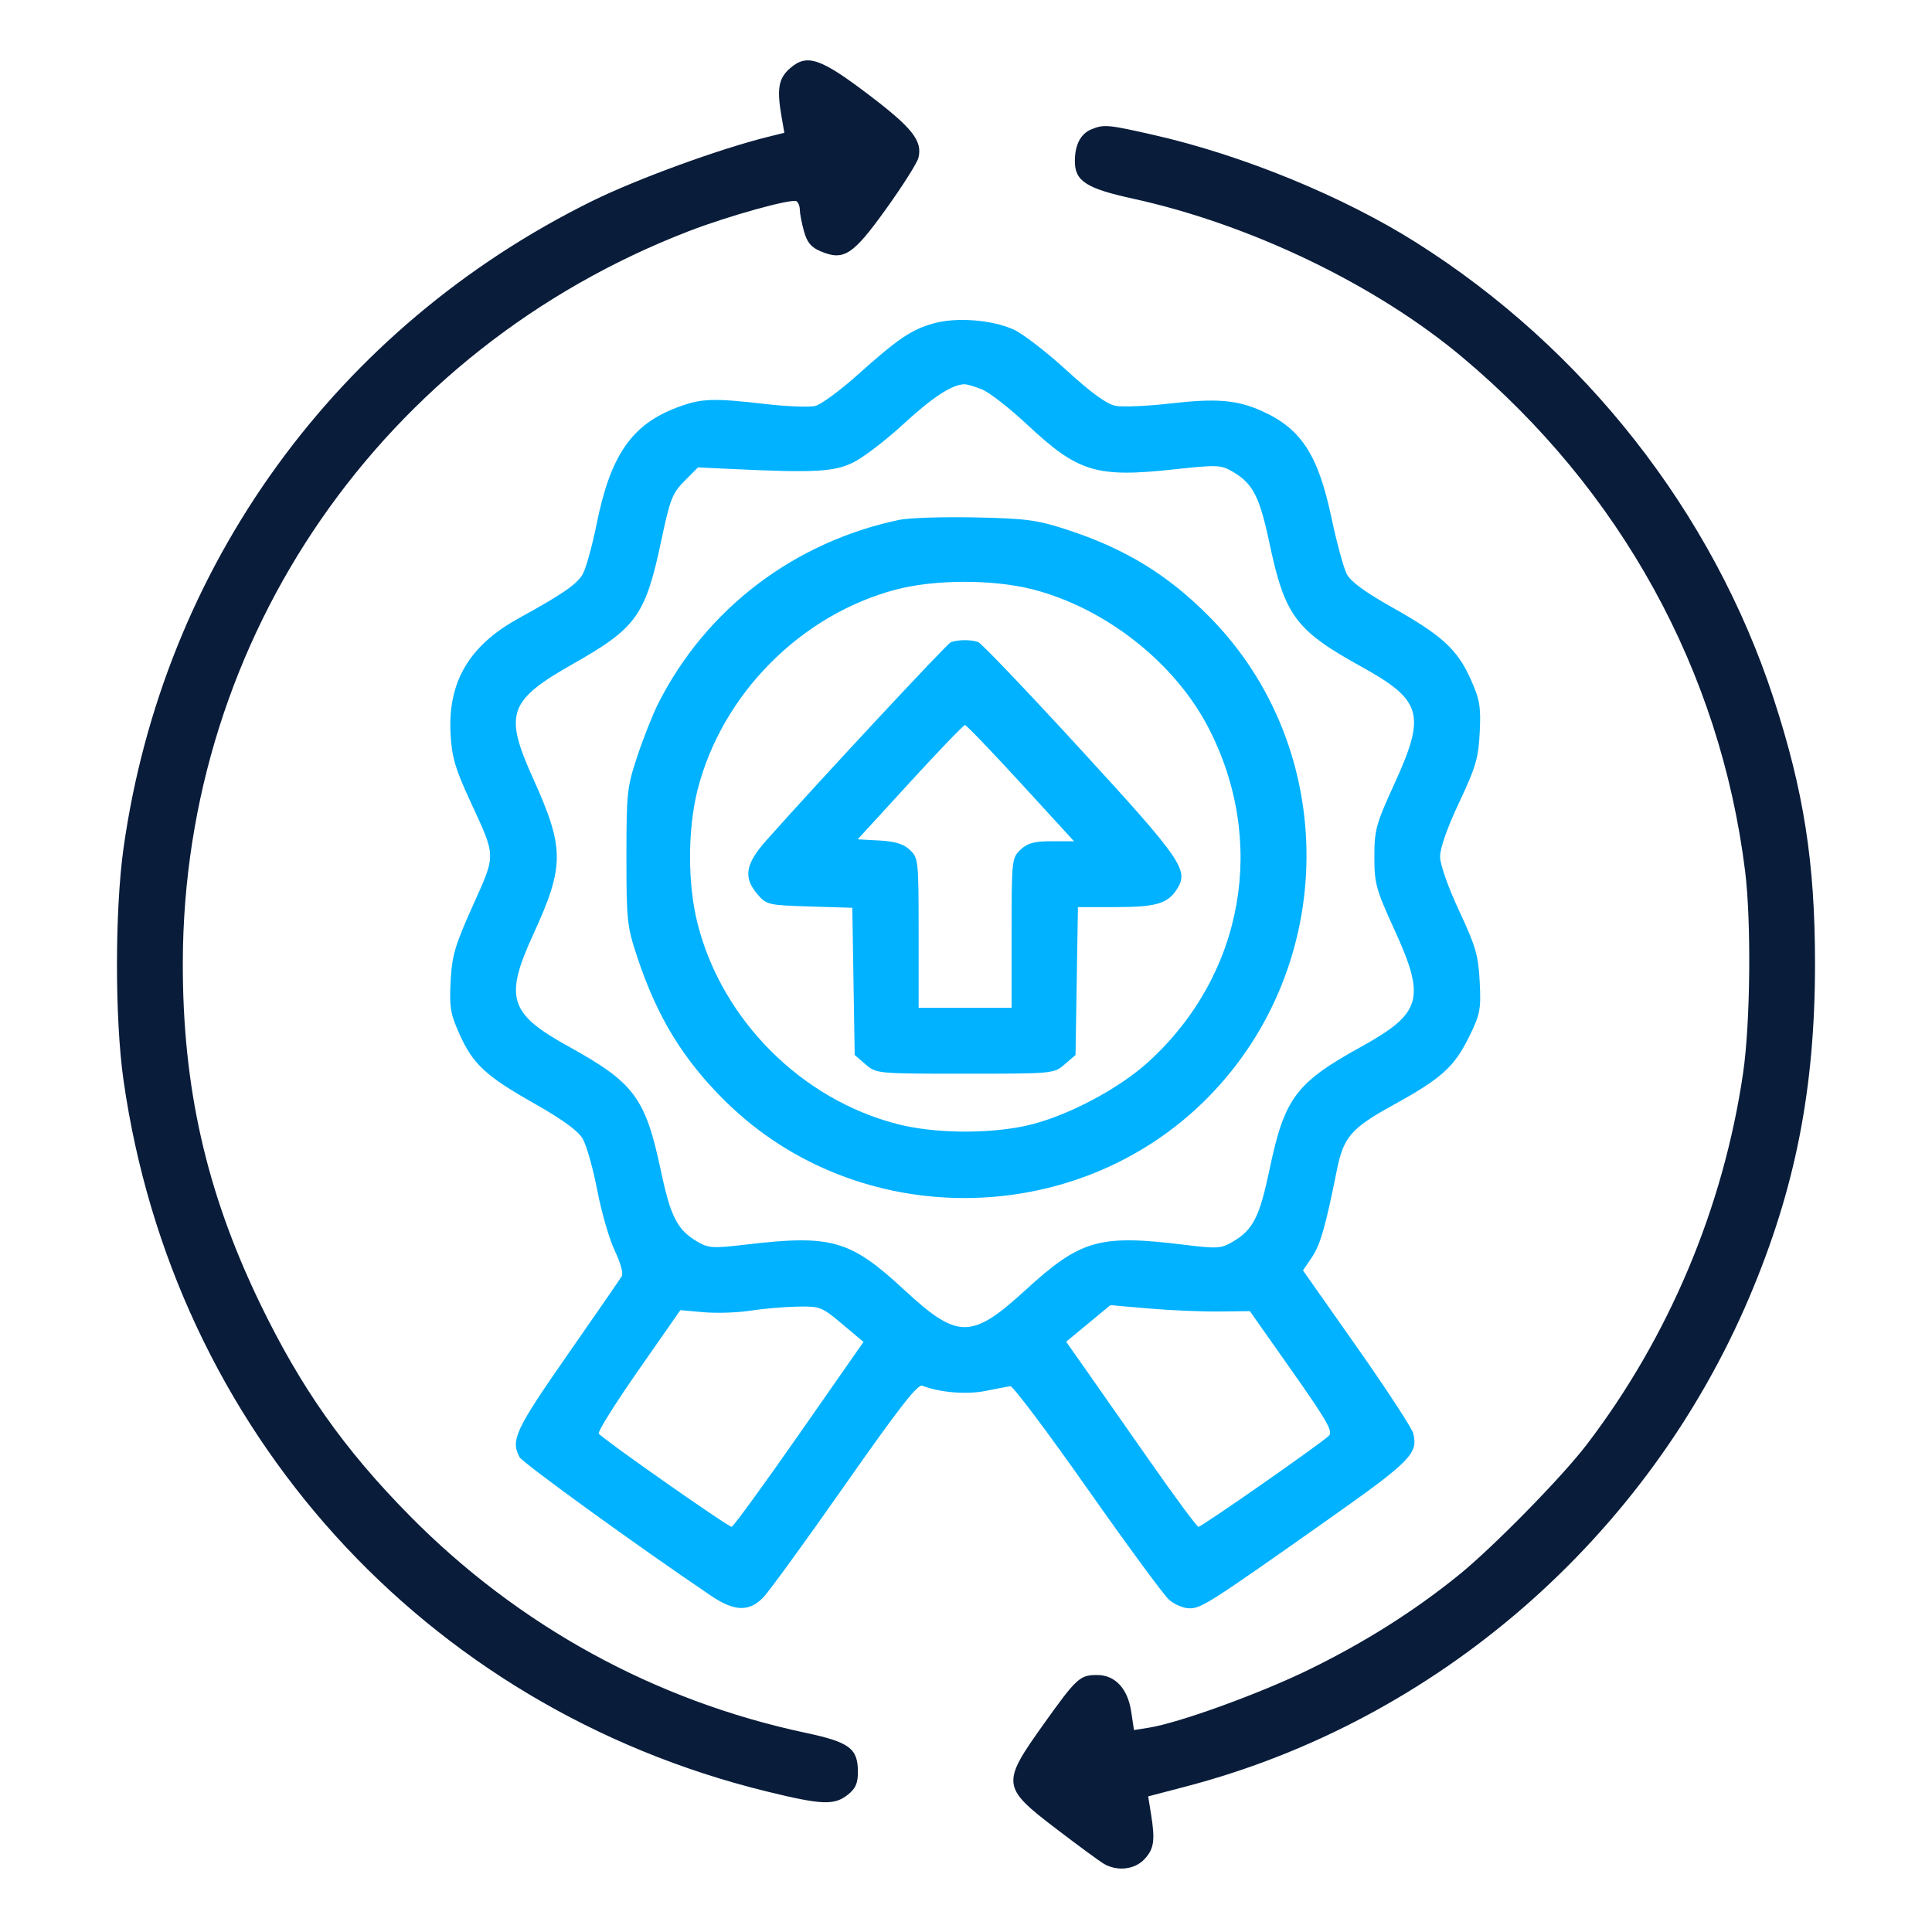
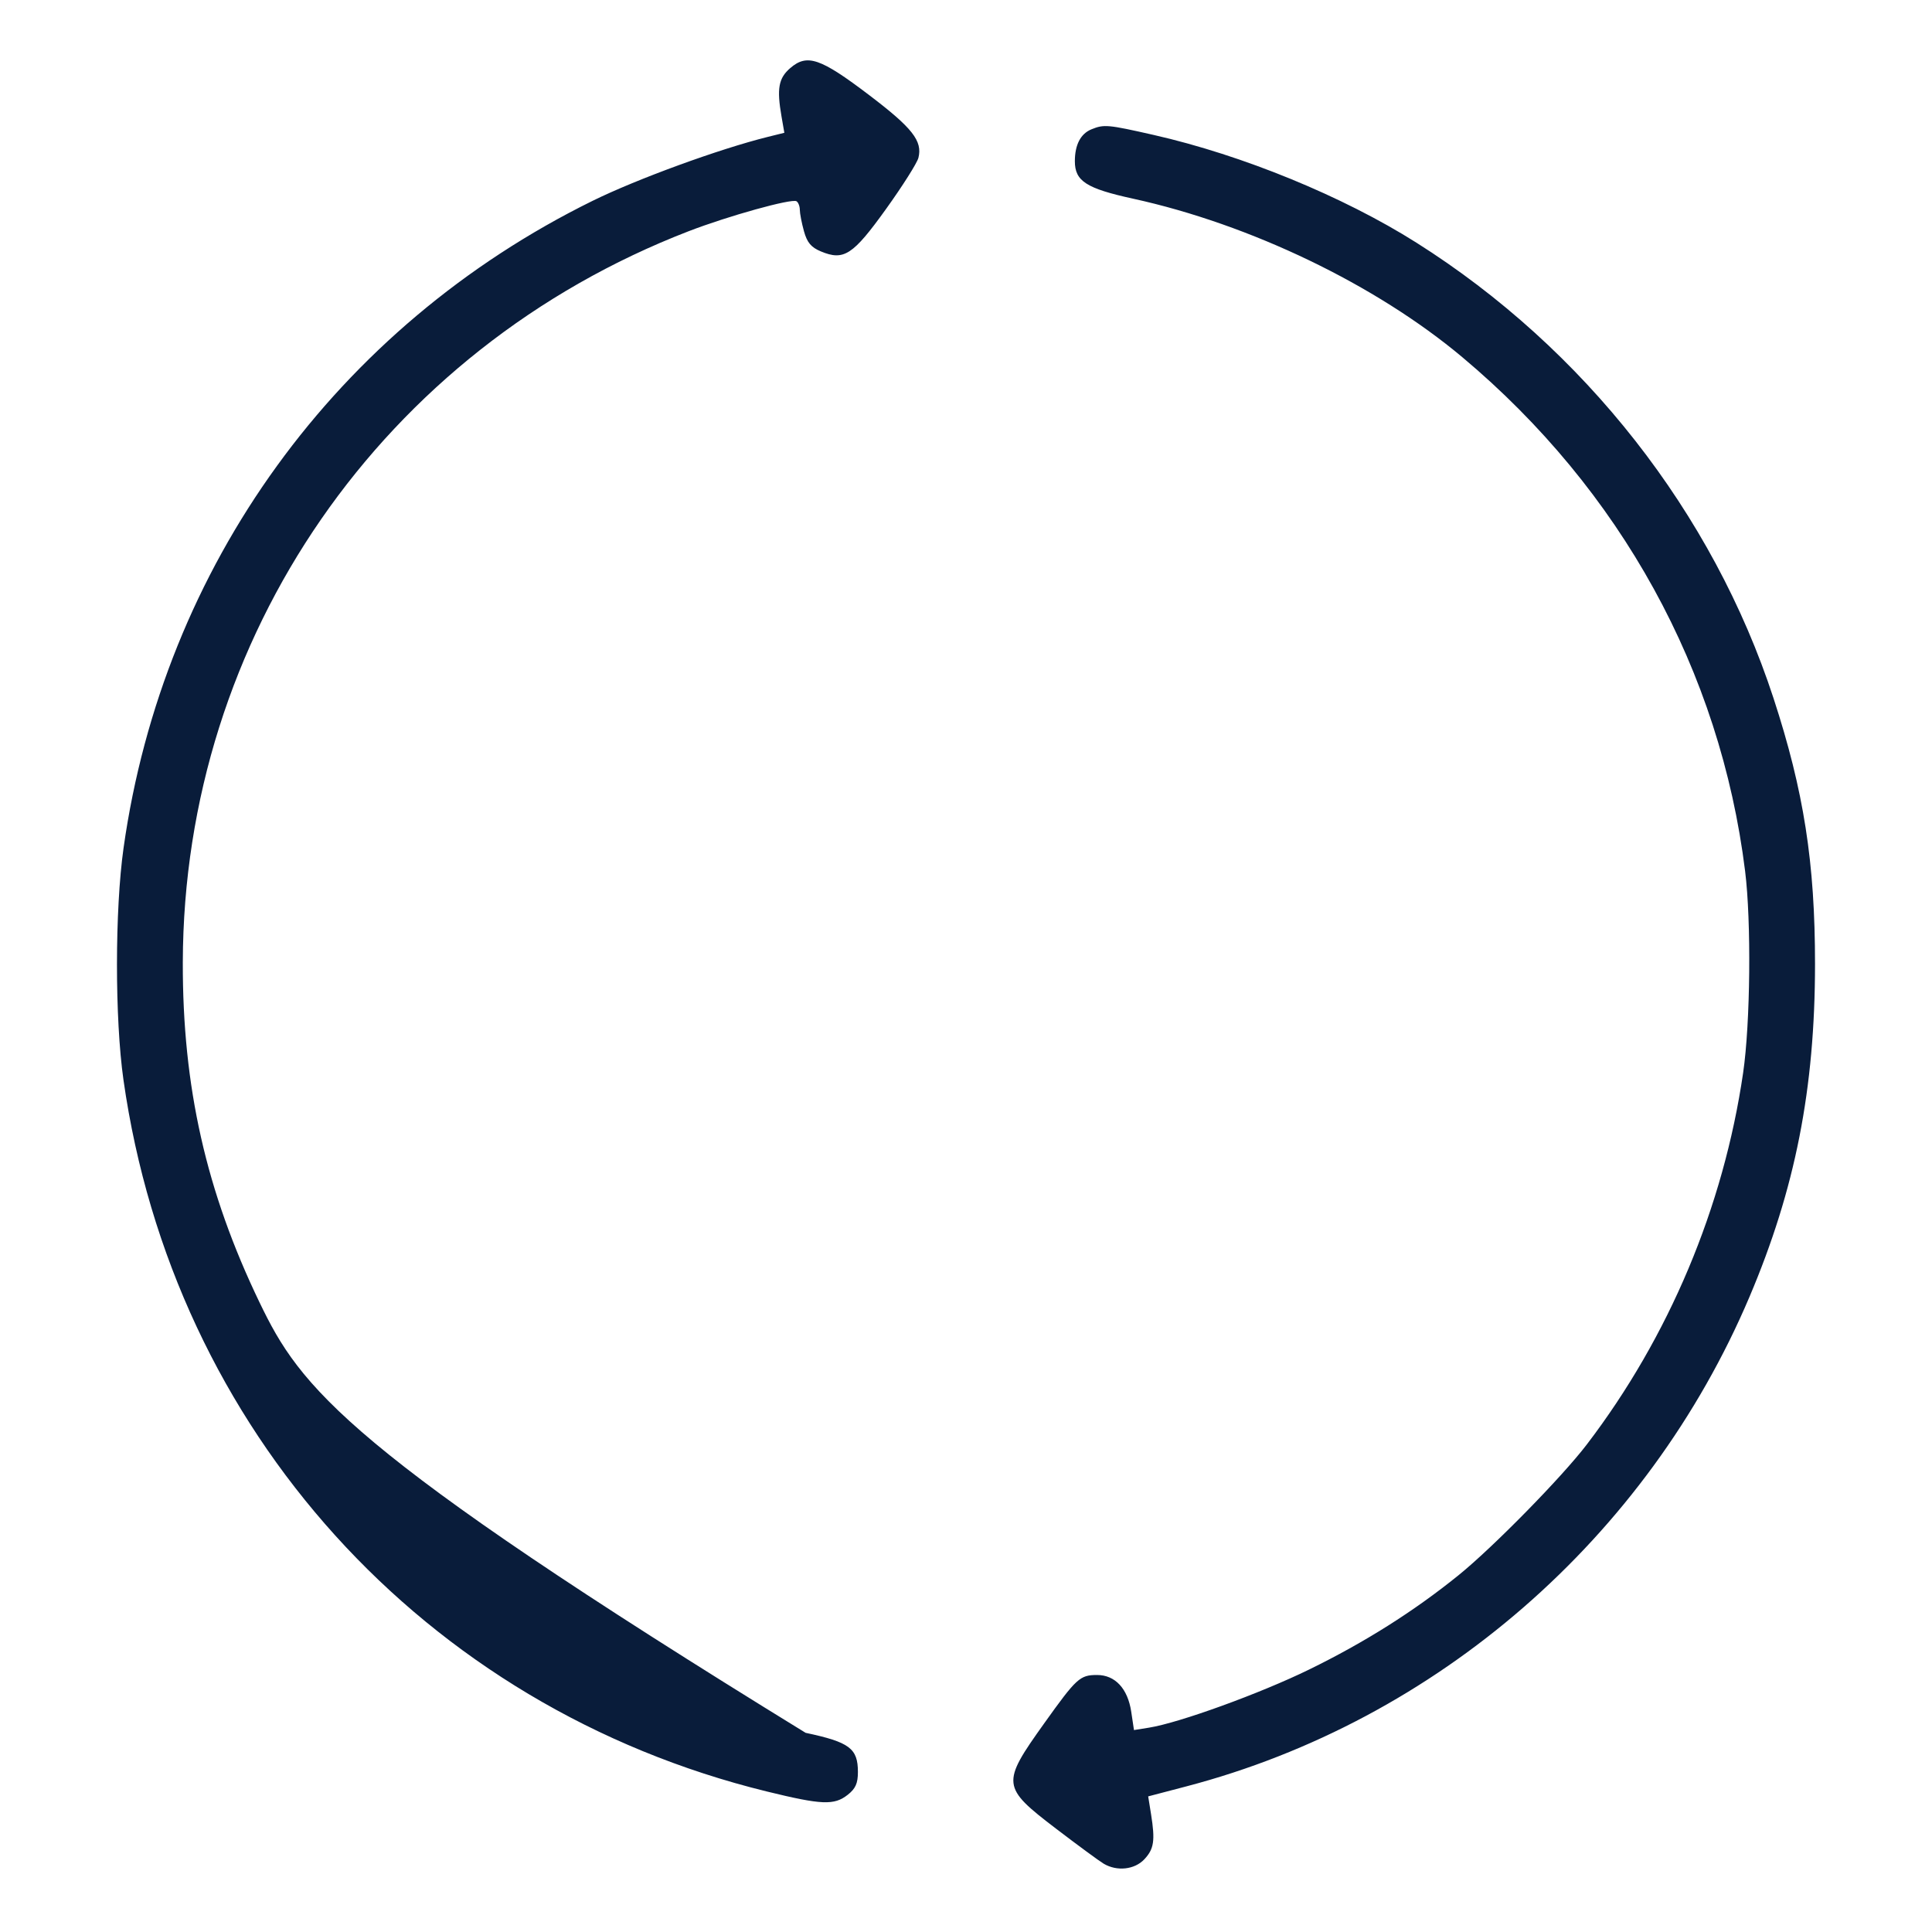
<svg xmlns="http://www.w3.org/2000/svg" width="512" height="512" viewBox="0 0 512 512" fill="none">
-   <path fill-rule="evenodd" clip-rule="evenodd" d="M247.344 85.716C241.499 87.363 237.936 89.786 227.135 99.457C222.577 103.537 217.594 107.19 216.06 107.575C214.526 107.96 208.626 107.738 202.948 107.082C188.895 105.455 185.885 105.568 179.492 107.96C167.444 112.469 161.804 120.6 158.137 138.752C156.939 144.682 155.267 150.715 154.422 152.161C152.827 154.889 149.201 157.389 137.46 163.851C124.322 171.083 118.65 180.718 119.402 194.528C119.734 200.63 120.622 203.666 124.579 212.235C131.538 227.305 131.51 226.177 125.268 240.083C120.563 250.567 119.774 253.259 119.419 260.053C119.063 266.891 119.367 268.702 121.769 274.054C125.357 282.051 128.745 285.18 141.805 292.56C148.985 296.618 153.197 299.692 154.418 301.765C155.427 303.477 157.171 309.657 158.294 315.499C159.417 321.341 161.511 328.541 162.946 331.498C164.384 334.461 165.216 337.457 164.798 338.171C164.381 338.885 157.882 348.303 150.356 359.103C136.623 378.808 135.281 381.666 137.673 386.135C138.5 387.68 168.581 409.469 188.364 422.852C194.577 427.056 198.489 427.21 202.22 423.399C203.741 421.846 213.491 408.431 223.888 393.587C238.111 373.28 243.19 366.752 244.401 367.221C249.099 369.037 256.155 369.623 261.156 368.612C264.12 368.013 267.091 367.447 267.756 367.355C268.423 367.263 277.57 379.431 288.087 394.395C298.602 409.359 308.362 422.641 309.776 423.912C311.191 425.183 313.635 426.222 315.209 426.222C318.394 426.222 320.544 424.846 351.752 402.831C373.879 387.223 375.87 385.213 374.526 379.856C374.18 378.477 367.463 368.197 359.6 357.011L345.303 336.672L347.687 333.16C349.888 329.917 351.287 325.034 354.265 310.182C356.045 301.309 358.023 299.013 369.182 292.864C382.036 285.782 385.376 282.779 389.324 274.759C392.261 268.792 392.503 267.547 392.138 260.217C391.791 253.213 391.104 250.839 386.705 241.42C383.769 235.136 381.655 229.141 381.635 227.047C381.615 224.821 383.536 219.35 386.682 212.673C391.116 203.265 391.811 200.894 392.142 194.04C392.473 187.203 392.158 185.374 389.705 179.911C386.193 172.085 382.077 168.334 368.856 160.913C361.76 156.931 357.939 154.12 356.906 152.123C356.07 150.508 354.246 143.797 352.85 137.209C349.294 120.419 344.783 113.538 334.263 108.863C327.756 105.971 322.301 105.529 310.234 106.919C304.075 107.629 297.501 107.911 295.624 107.548C293.293 107.096 289.155 104.09 282.556 98.051C277.244 93.191 270.935 88.346 268.534 87.284C262.721 84.713 253.362 84.02 247.344 85.716ZM260.359 103.255C262.284 104.059 267.603 108.219 272.179 112.497C285.741 125.18 290.477 126.624 311.168 124.383C322.62 123.143 323.555 123.181 326.67 125.004C332.028 128.142 333.793 131.559 336.389 143.813C340.492 163.187 343.343 167.029 360.768 176.671C376.907 185.601 377.952 189.297 369.54 207.704C364.639 218.43 364.22 219.952 364.22 227.047C364.22 234.141 364.639 235.664 369.54 246.389C377.904 264.693 376.807 268.516 360.623 277.456C343.481 286.925 340.408 291.022 336.512 309.602C333.793 322.569 332.106 325.905 326.657 329.096C323.597 330.888 322.552 330.951 313.734 329.866C291.322 327.113 286.356 328.534 271.777 341.873C257.45 354.982 253.823 354.978 239.636 341.834C225.322 328.573 220.363 327.153 197.704 329.825C188.929 330.86 187.767 330.79 184.804 329.055C179.506 325.954 177.731 322.503 175.143 310.28C171.039 290.907 168.107 286.956 150.692 277.336C134.923 268.626 133.603 264.46 141.299 247.672C149.66 229.433 149.651 224.861 141.223 206.172C133.527 189.107 134.746 185.638 151.835 175.948C168.769 166.346 171.063 163.118 175.331 142.866C177.552 132.321 178.205 130.666 181.4 127.459L184.981 123.866L194.449 124.31C216.006 125.324 221.074 125.039 226.16 122.533C228.794 121.236 234.735 116.688 239.364 112.426C247.126 105.279 252.234 101.933 255.542 101.832C256.266 101.811 258.434 102.45 260.359 103.255ZM238.383 137.757C210.409 143.612 187.066 161.394 174.407 186.493C172.983 189.316 170.511 195.553 168.914 200.353C166.171 208.599 166.012 210.069 166.012 227.047C166.012 244.025 166.171 245.494 168.914 253.74C174.19 269.599 181.066 280.83 192.259 291.871C227.257 326.393 285.321 325.978 319.999 290.957C354.751 255.861 355.017 198.44 320.59 163.54C309.482 152.279 298.132 145.352 282.459 140.268C274.813 137.787 271.826 137.397 258.332 137.121C249.862 136.947 240.885 137.233 238.383 137.757ZM273.606 156.173C292.944 161.12 311.32 175.574 320.259 192.872C335.876 223.089 329.606 258.258 304.502 281.261C296.325 288.755 282.092 296.177 271.666 298.385C261.427 300.555 247.473 300.362 237.925 297.92C212.425 291.398 191.415 270.388 184.892 244.887C182.191 234.323 182.191 219.771 184.892 209.206C191.362 183.91 212.301 162.829 237.522 156.221C247.787 153.531 263.196 153.511 273.606 156.173ZM251.962 170.217C250.888 170.653 216.764 207.307 203.086 222.717C197.501 229.011 196.922 232.548 200.747 236.999C203.14 239.784 203.603 239.891 214.547 240.226L225.87 240.572L226.187 260.081L226.505 279.589L229.386 282.065C232.249 284.525 232.411 284.541 255.766 284.541C279.121 284.541 279.283 284.525 282.145 282.065L285.026 279.589L285.345 259.992L285.664 240.394H295.289C306.279 240.394 309.352 239.531 311.829 235.749C315.175 230.643 313.404 228.06 286.283 198.501C272.292 183.254 260.127 170.502 259.248 170.166C257.408 169.459 253.765 169.485 251.962 170.217ZM270.517 207.54L284.631 222.94H278.735C274.094 222.94 272.332 223.415 270.462 225.172C268.137 227.357 268.086 227.833 268.086 247.246V267.087H255.766H243.446V247.246C243.446 227.988 243.378 227.34 241.131 225.232C239.466 223.666 237.206 222.97 233.057 222.742L227.296 222.427L241.17 207.283C248.802 198.954 255.351 192.14 255.725 192.14C256.097 192.14 262.754 199.07 270.517 207.54ZM223.195 350.882L228.835 355.625L211.757 380.094C202.364 393.553 194.329 404.587 193.903 404.614C192.961 404.672 159.458 381.176 158.673 379.905C158.366 379.409 163.107 371.846 169.21 363.1L180.305 347.198L186.465 347.751C189.853 348.056 195.397 347.875 198.785 347.349C202.173 346.822 207.783 346.335 211.25 346.267C217.322 346.146 217.765 346.317 223.195 350.882ZM323.013 347.561L331.226 347.466L342.391 363.323C351.754 376.623 353.327 379.396 352.144 380.519C349.767 382.771 318.395 404.664 317.599 404.625C317.189 404.604 311.309 396.651 304.533 386.951C297.757 377.251 290.036 366.221 287.375 362.441L282.537 355.568L288.402 350.726L294.266 345.884L304.533 346.77C310.18 347.257 318.496 347.613 323.013 347.561Z" fill="#00B2FF" />
-   <path fill-rule="evenodd" clip-rule="evenodd" d="M209.431 18.036C206.321 20.711 205.823 23.465 207.109 30.869L207.86 35.191L203.49 36.274C190.676 39.451 168.791 47.437 157.028 53.231C89.163 86.654 43.268 149.988 32.74 224.746C30.43 241.142 30.418 269.966 32.714 286.145C45.881 378.949 112.354 452.49 203.203 474.758C217.796 478.335 221.058 478.469 224.65 475.643C226.728 474.008 227.355 472.607 227.355 469.597C227.355 463.345 225.15 461.693 213.495 459.215C173.554 450.721 137.359 430.87 108.544 401.658C91.137 384.011 79.619 367.647 68.8 345.195C54.625 315.776 48.359 288.008 48.446 254.982C48.668 168.795 101.387 92.609 182.479 61.284C192.977 57.23 209.811 52.55 211.08 53.334C211.562 53.631 211.958 54.656 211.961 55.611C211.964 56.565 212.458 59.116 213.059 61.279C213.889 64.271 214.957 65.548 217.523 66.62C223.635 69.173 226.018 67.625 234.805 55.391C239.185 49.294 243.049 43.188 243.392 41.822C244.513 37.354 241.803 33.905 230.327 25.193C217.406 15.384 213.907 14.186 209.431 18.036ZM289.279 34.254C286.386 35.419 284.849 38.359 284.849 42.727C284.849 47.993 287.874 49.94 300.249 52.647C331.355 59.448 364.646 75.472 387.517 94.65C429.529 129.878 455.884 177.772 462.472 230.855C464.136 244.262 463.872 271.111 461.948 284.304C456.755 319.904 442.304 354.263 420.521 382.803C413.903 391.474 395.624 410.102 386.49 417.481C374.687 427.02 361.645 435.251 346.948 442.436C333.946 448.792 312.553 456.559 304.502 457.846L300.515 458.484L299.787 453.626C298.866 447.49 295.522 443.891 290.739 443.891C286.184 443.891 285.299 444.701 276.711 456.724C265.29 472.712 265.39 473.57 279.934 484.673C285.686 489.064 291.34 493.219 292.498 493.905C296.015 495.988 300.674 495.483 303.254 492.738C305.831 489.995 306.161 487.778 305.037 480.766L304.282 476.061L314.4 473.409C380.769 456.015 436.542 407.529 463.632 343.675C475.77 315.061 480.989 288.568 481 255.495C481.008 228.66 478.033 209.602 469.998 185.029C453.917 135.848 419.881 92.431 375.358 64.307C355.905 52.018 329.283 41.106 305.728 35.762C293.587 33.008 292.597 32.917 289.279 34.254Z" fill="#091C3A" />
+   <path fill-rule="evenodd" clip-rule="evenodd" d="M209.431 18.036C206.321 20.711 205.823 23.465 207.109 30.869L207.86 35.191L203.49 36.274C190.676 39.451 168.791 47.437 157.028 53.231C89.163 86.654 43.268 149.988 32.74 224.746C30.43 241.142 30.418 269.966 32.714 286.145C45.881 378.949 112.354 452.49 203.203 474.758C217.796 478.335 221.058 478.469 224.65 475.643C226.728 474.008 227.355 472.607 227.355 469.597C227.355 463.345 225.15 461.693 213.495 459.215C91.137 384.011 79.619 367.647 68.8 345.195C54.625 315.776 48.359 288.008 48.446 254.982C48.668 168.795 101.387 92.609 182.479 61.284C192.977 57.23 209.811 52.55 211.08 53.334C211.562 53.631 211.958 54.656 211.961 55.611C211.964 56.565 212.458 59.116 213.059 61.279C213.889 64.271 214.957 65.548 217.523 66.62C223.635 69.173 226.018 67.625 234.805 55.391C239.185 49.294 243.049 43.188 243.392 41.822C244.513 37.354 241.803 33.905 230.327 25.193C217.406 15.384 213.907 14.186 209.431 18.036ZM289.279 34.254C286.386 35.419 284.849 38.359 284.849 42.727C284.849 47.993 287.874 49.94 300.249 52.647C331.355 59.448 364.646 75.472 387.517 94.65C429.529 129.878 455.884 177.772 462.472 230.855C464.136 244.262 463.872 271.111 461.948 284.304C456.755 319.904 442.304 354.263 420.521 382.803C413.903 391.474 395.624 410.102 386.49 417.481C374.687 427.02 361.645 435.251 346.948 442.436C333.946 448.792 312.553 456.559 304.502 457.846L300.515 458.484L299.787 453.626C298.866 447.49 295.522 443.891 290.739 443.891C286.184 443.891 285.299 444.701 276.711 456.724C265.29 472.712 265.39 473.57 279.934 484.673C285.686 489.064 291.34 493.219 292.498 493.905C296.015 495.988 300.674 495.483 303.254 492.738C305.831 489.995 306.161 487.778 305.037 480.766L304.282 476.061L314.4 473.409C380.769 456.015 436.542 407.529 463.632 343.675C475.77 315.061 480.989 288.568 481 255.495C481.008 228.66 478.033 209.602 469.998 185.029C453.917 135.848 419.881 92.431 375.358 64.307C355.905 52.018 329.283 41.106 305.728 35.762C293.587 33.008 292.597 32.917 289.279 34.254Z" fill="#091C3A" />
</svg>